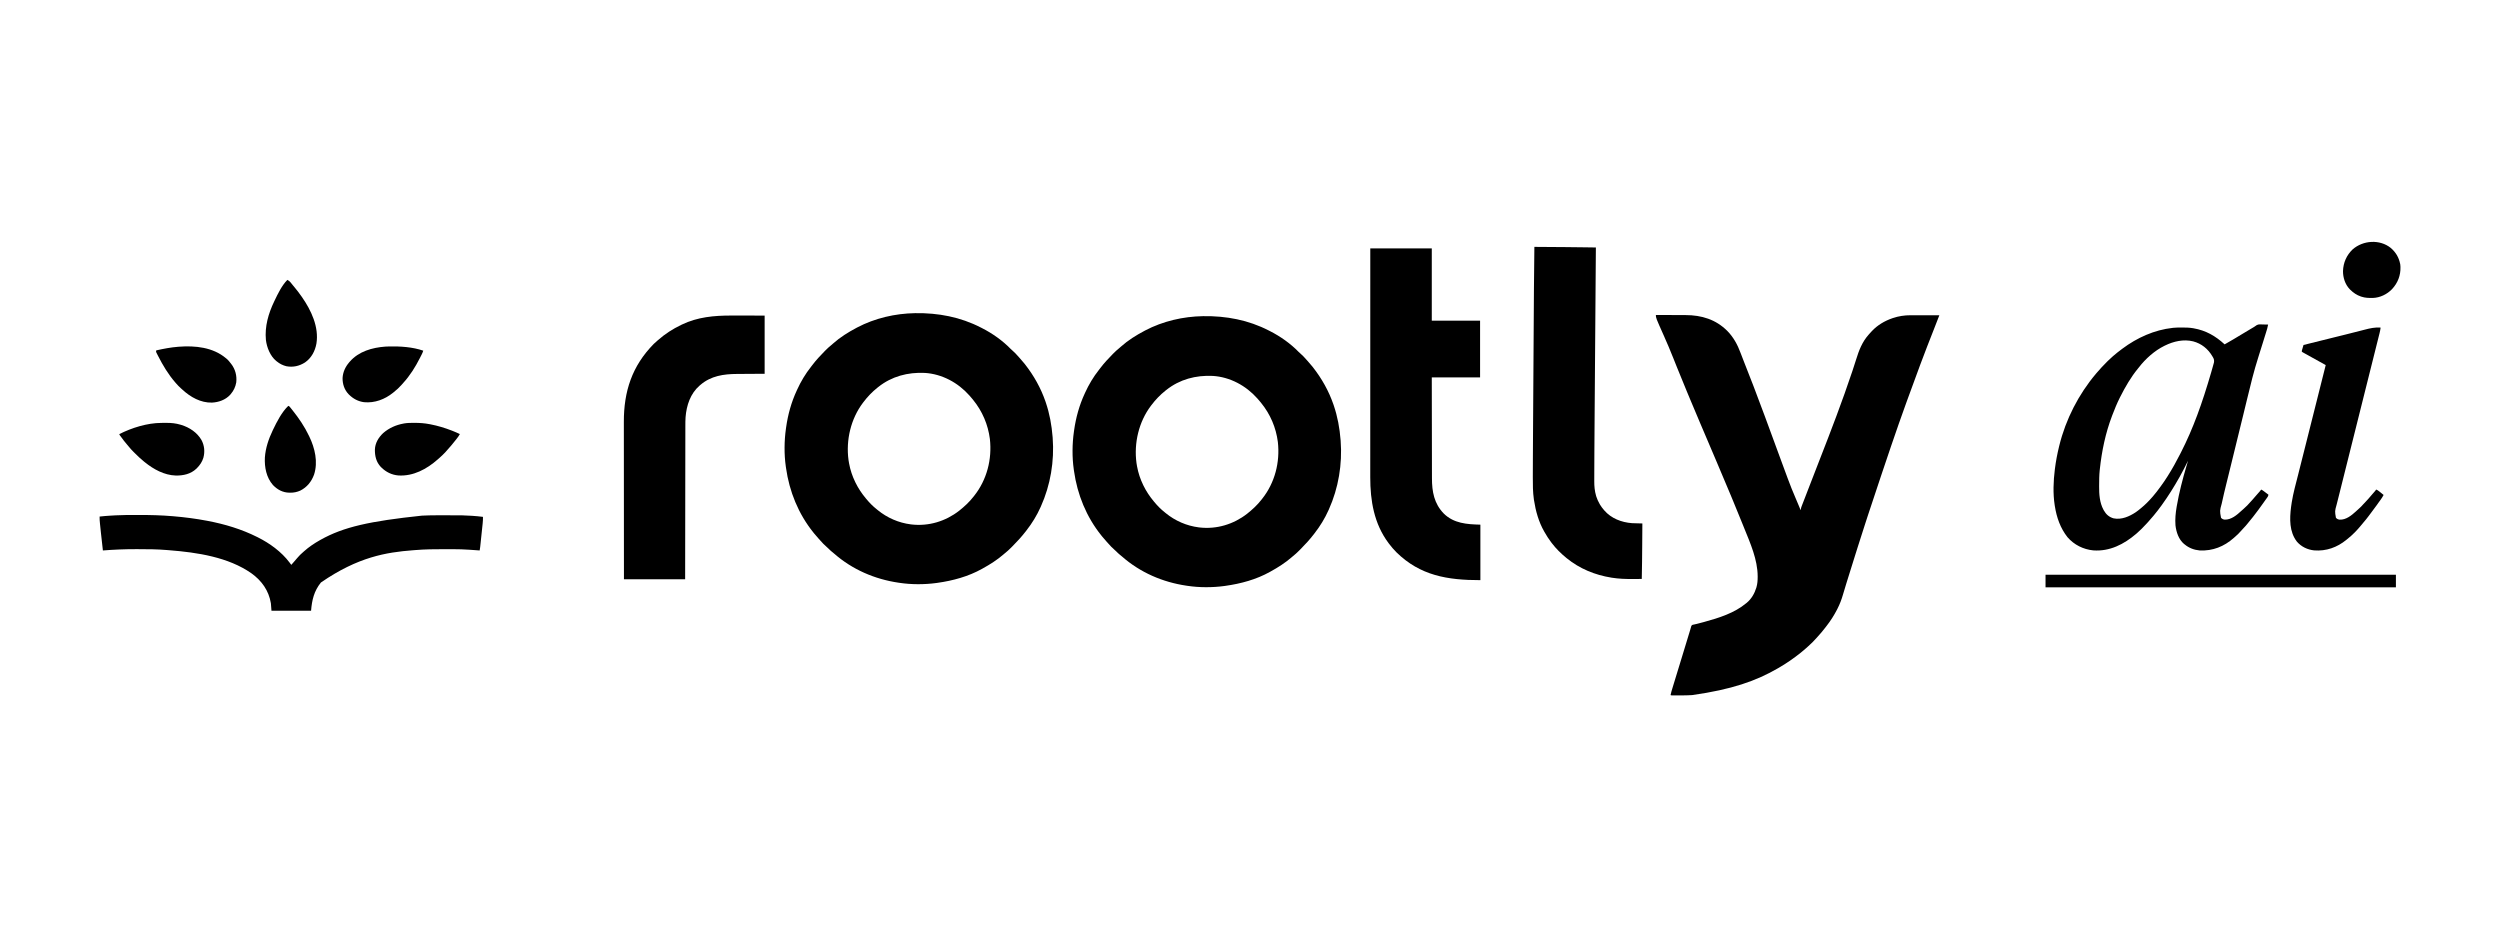
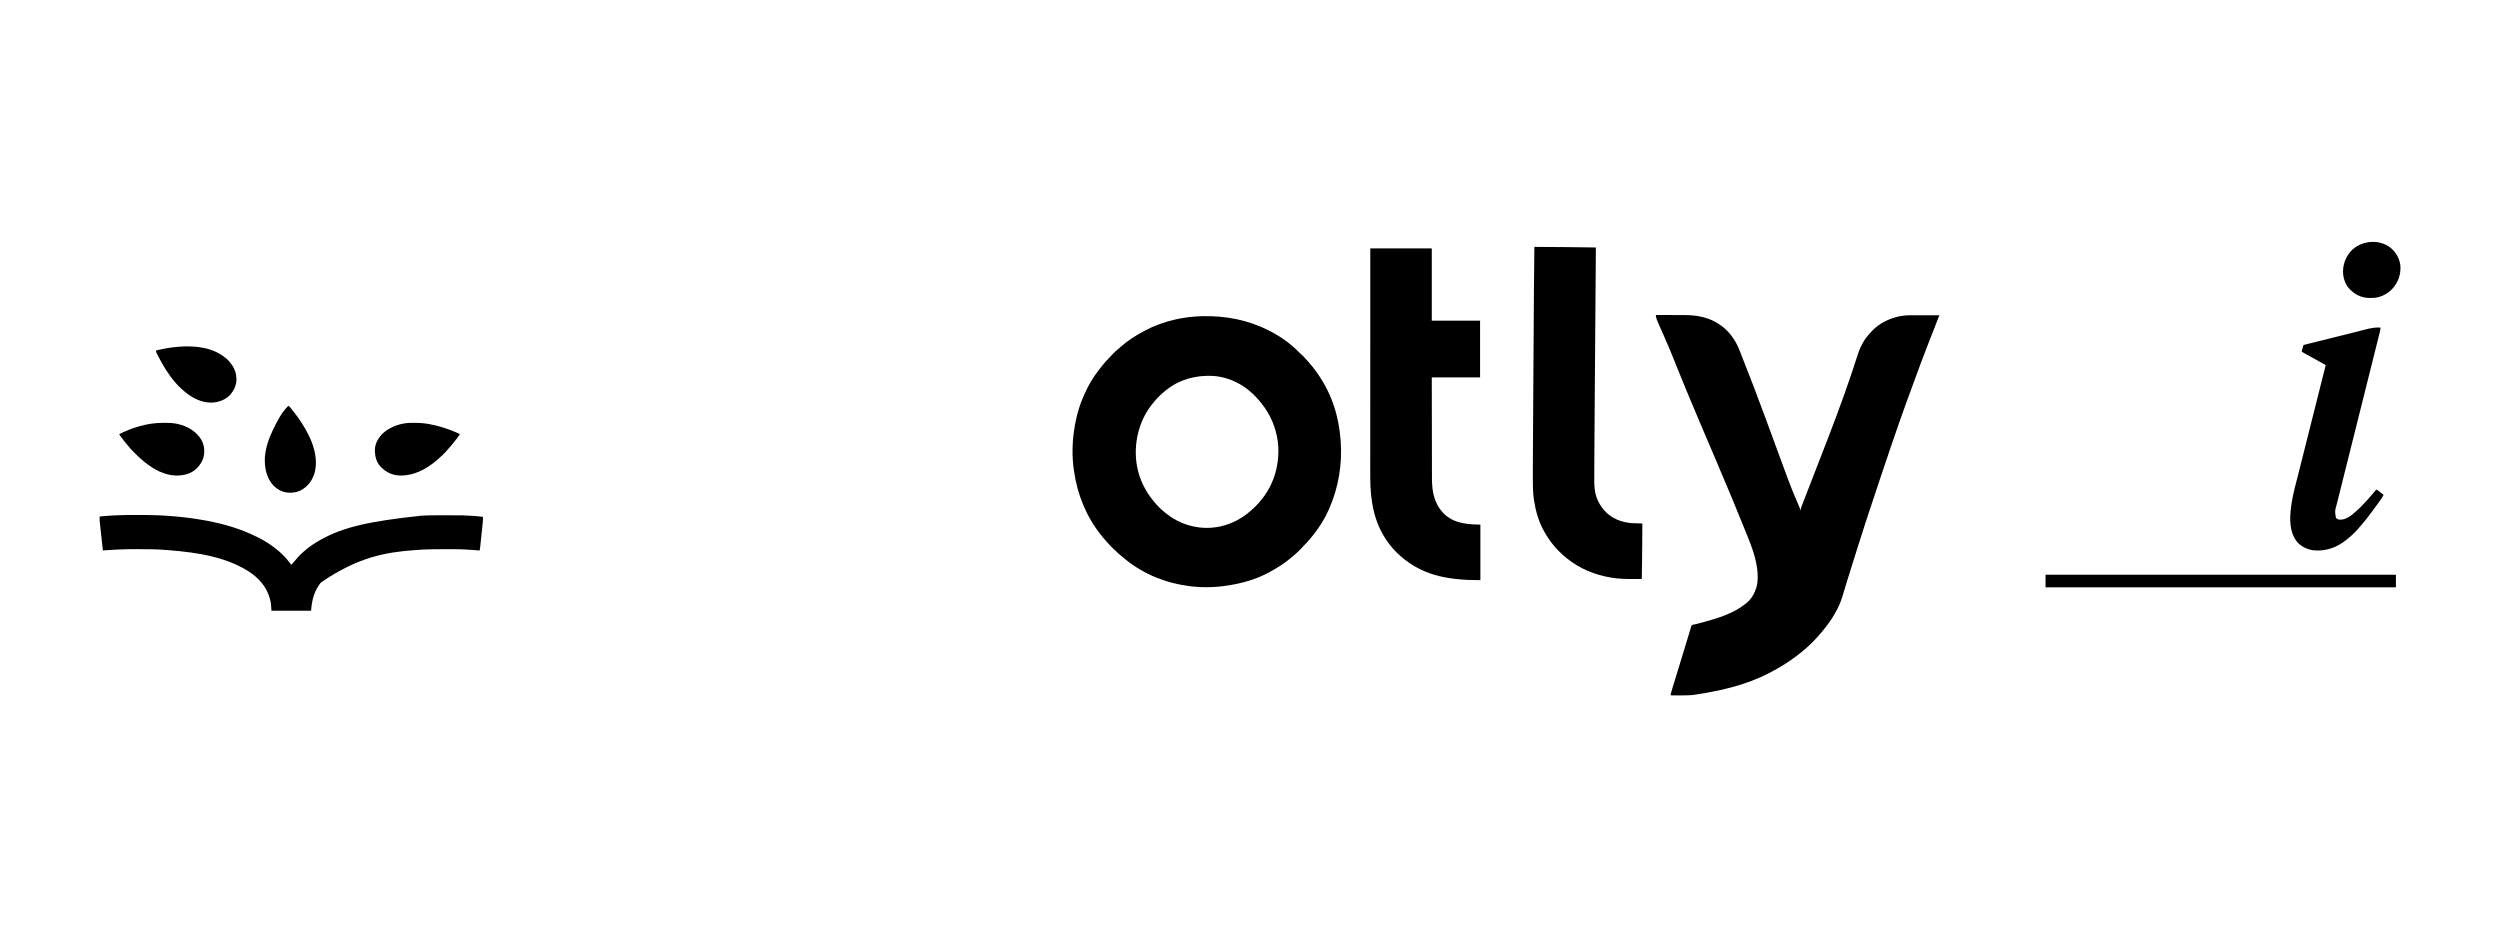
<svg xmlns="http://www.w3.org/2000/svg" fill="none" viewBox="0 0 8334 3125" height="3125" width="8334">
  <path fill="black" d="M5520 1050C5535.83 1050.04 5551.66 1050.1 5567.49 1050.18C5574.85 1050.22 5582.2 1050.26 5589.56 1050.27C5595.98 1050.28 5602.41 1050.31 5608.83 1050.35C5612.22 1050.38 5615.61 1050.39 5619 1050.39C5672.36 1050.43 5719.72 1064.82 5758 1103C5778.35 1123.6 5792.31 1149.08 5802.19 1176.11C5806.51 1187.79 5811.06 1199.38 5815.68 1210.94C5825.29 1235.04 5834.73 1259.2 5844.01 1283.42C5844.98 1285.95 5845.96 1288.49 5846.93 1291.02C5859.18 1322.93 5871.1 1354.96 5883 1387C5883.59 1388.59 5883.59 1388.59 5884.19 1390.22C5893.01 1413.97 5901.75 1437.76 5910.44 1461.57C5919.82 1487.29 5929.29 1512.98 5938.77 1538.66C5939.96 1541.89 5941.15 1545.11 5942.34 1548.34C5946.23 1558.89 5950.12 1569.44 5954.03 1579.99C5955.98 1585.25 5957.92 1590.51 5959.85 1595.78C5967.93 1617.8 5976.68 1639.45 5985.98 1660.98C5989.13 1668.29 5992.22 1675.62 5995.27 1682.96C5996.04 1684.83 5996.82 1686.69 5997.6 1688.55C5998.05 1689.64 5998.51 1690.74 5998.97 1691.87C5999.37 1692.82 5999.76 1693.77 6000.17 1694.75C6001 1697 6001 1697 6001 1699C6001.66 1699 6002.32 1699 6003 1699C6003.11 1698.16 6003.22 1697.32 6003.33 1696.46C6004.06 1692.68 6005.27 1689.27 6006.68 1685.71C6006.95 1685 6007.23 1684.28 6007.51 1683.55C6008.44 1681.15 6009.38 1678.76 6010.31 1676.38C6010.98 1674.65 6011.65 1672.93 6012.32 1671.2C6013.77 1667.46 6015.22 1663.72 6016.68 1659.98C6019.06 1653.85 6021.42 1647.72 6023.78 1641.58C6024.18 1640.52 6024.59 1639.47 6025 1638.38C6025.83 1636.22 6026.66 1634.06 6027.49 1631.91C6040.23 1598.73 6053.07 1565.6 6066 1532.5C6104.03 1435.13 6141.5 1337.54 6174.62 1238.38C6175.03 1237.16 6175.44 1235.95 6175.85 1234.7C6179.92 1222.52 6183.94 1210.33 6187.71 1198.06C6196.92 1168.09 6207.84 1139.8 6229 1116C6229.7 1115.19 6230.41 1114.38 6231.13 1113.54C6233.38 1110.98 6235.68 1108.49 6238 1106C6239.31 1104.6 6239.31 1104.6 6240.64 1103.16C6259.26 1083.59 6282.59 1069.85 6308 1061C6309.07 1060.63 6309.07 1060.63 6310.15 1060.25C6328.92 1053.86 6349.17 1050.81 6368.96 1050.89C6370.53 1050.89 6370.53 1050.89 6372.12 1050.89C6375.54 1050.89 6378.96 1050.89 6382.38 1050.9C6384.77 1050.9 6387.15 1050.91 6389.54 1050.91C6395.79 1050.91 6402.04 1050.92 6408.29 1050.93C6414.68 1050.94 6421.06 1050.95 6427.45 1050.95C6439.97 1050.96 6452.48 1050.98 6465 1051C6459.43 1065.54 6453.82 1080.06 6448.07 1094.53C6415.98 1175.26 6385.74 1256.71 6356.28 1338.44C6355.04 1341.89 6353.8 1345.33 6352.55 1348.78C6322.72 1431.48 6294.22 1514.66 6227.67 1715.64C6224.42 1725.88 6221.06 1736.08 6217.7 1746.28C6209.51 1771.22 6201.56 1796.23 6193.69 1821.27C6190.86 1830.28 6188.02 1839.28 6185.17 1848.29C6175.63 1878.47 6166.13 1908.66 6156.83 1938.92C6156.19 1940.99 6155.55 1943.06 6154.91 1945.13C6149.32 1963.27 6149.32 1963.27 6143.96 1981.46C6139.06 1998.43 6133.09 2014.28 6125 2030C6124.58 2030.81 6124.17 2031.63 6123.74 2032.47C6113.94 2051.31 6102.48 2069.55 6089.36 2086.26C6088.03 2087.96 6086.72 2089.68 6085.42 2091.41C6076.84 2102.76 6067.59 2113.49 6058 2124C6057.16 2124.93 6056.32 2125.87 6055.45 2126.83C6046.79 2136.42 6037.88 2145.89 6028.01 2154.27C6025.52 2156.42 6023.11 2158.65 6020.69 2160.88C6015.29 2165.8 6009.71 2170.44 6004 2175C6003.49 2175.41 6002.98 2175.82 6002.46 2176.24C5979.55 2194.59 5955.43 2211.31 5930 2226C5929.23 2226.45 5928.47 2226.89 5927.68 2227.35C5853.9 2270.34 5772.49 2298.5 5642 2317C5640.88 2317.1 5639.75 2317.19 5638.59 2317.29C5626.21 2318.22 5613.82 2318.15 5601.4 2318.13C5597.58 2318.12 5593.77 2318.13 5589.95 2318.14C5587.52 2318.14 5585.09 2318.13 5582.66 2318.13C5581.52 2318.13 5580.38 2318.14 5579.2 2318.14C5578.15 2318.14 5577.1 2318.13 5576.02 2318.13C5575.1 2318.13 5574.17 2318.13 5573.22 2318.13C5571 2318 5571 2318 5569 2317C5570.56 2309.37 5572.73 2302 5575.02 2294.56C5575.42 2293.22 5575.83 2291.89 5576.24 2290.55C5577.34 2286.94 5578.45 2283.32 5579.55 2279.71C5580.73 2275.86 5581.91 2272 5583.09 2268.15C5585.31 2260.86 5587.54 2253.57 5589.77 2246.27C5592.37 2237.8 5594.96 2229.32 5597.55 2220.85C5598.46 2217.87 5599.37 2214.89 5600.28 2211.91C5600.62 2210.8 5600.62 2210.8 5600.96 2209.68C5602.55 2204.48 5604.14 2199.28 5605.73 2194.09C5613.05 2170.12 5620.36 2146.14 5627.65 2122.16C5628.5 2119.37 5629.34 2116.58 5630.19 2113.79C5630.76 2111.91 5631.34 2110.03 5631.91 2108.16C5632.6 2105.88 5633.29 2103.61 5633.99 2101.34C5634.7 2099.01 5635.37 2096.67 5636.02 2094.33C5636.53 2092.57 5636.53 2092.57 5637.04 2090.77C5637.33 2089.72 5637.62 2088.66 5637.92 2087.57C5639.11 2084.74 5639.8 2083.99 5642.58 2082.8C5644.12 2082.44 5645.68 2082.13 5647.25 2081.88C5649.15 2081.44 5651.05 2081 5652.95 2080.56C5654.04 2080.33 5655.14 2080.09 5656.27 2079.85C5663.93 2078.11 5671.49 2075.96 5679.06 2073.88C5679.92 2073.64 5680.78 2073.41 5681.66 2073.16C5730.29 2059.87 5781.76 2043.71 5821 2011C5821.77 2010.39 5822.53 2009.77 5823.32 2009.14C5838.48 1996.63 5849.04 1978.2 5854.69 1959.62C5854.99 1958.64 5854.99 1958.64 5855.3 1957.63C5858.56 1946.36 5859.39 1934.99 5859.38 1923.31C5859.37 1922.64 5859.37 1921.98 5859.37 1921.29C5859.17 1865.35 5834.93 1811.17 5814.3 1760.18C5812.63 1756.05 5810.96 1751.93 5809.3 1747.8C5798.66 1721.41 5787.95 1695.04 5776.99 1668.78C5774.9 1663.77 5772.83 1658.77 5770.77 1653.76C5754.27 1613.83 5737.36 1574.09 5720.42 1534.36C5715.58 1523.03 5710.76 1511.69 5705.93 1500.36C5703.55 1494.76 5701.16 1489.16 5698.77 1483.55C5698.3 1482.44 5697.83 1481.33 5697.34 1480.19C5693.91 1472.13 5690.47 1464.07 5687.04 1456.01C5682.68 1445.79 5678.33 1435.56 5673.98 1425.34C5671.86 1420.38 5669.75 1415.41 5667.63 1410.45C5657.05 1385.63 5646.59 1360.76 5636.2 1335.86C5634.97 1332.93 5633.74 1329.99 5632.52 1327.06C5630.38 1321.95 5628.25 1316.84 5626.12 1311.73C5625.32 1309.82 5624.52 1307.91 5623.72 1306C5612.29 1278.6 5601.03 1251.14 5590.01 1223.58C5589.24 1221.65 5588.47 1219.72 5587.7 1217.8C5581.44 1202.15 5581.44 1202.15 5578.36 1194.41C5568.16 1168.78 5557.5 1143.42 5546.21 1118.25C5520 1059.56 5520 1059.56 5520 1050Z" />
-   <path fill="black" d="M3050.72 1043.94C3127.52 1042.78 3201.5 1056.65 3270.13 1092.04C3271.35 1092.67 3272.58 1093.29 3273.8 1093.91C3308.2 1111.38 3342.32 1135.46 3369.21 1163.21C3371.05 1165.05 3372.96 1166.75 3374.94 1168.44C3381.48 1174.08 3387.45 1180.23 3393.06 1186.78C3394.99 1188.98 3396.96 1191.13 3398.95 1193.28C3404.56 1199.32 3409.88 1205.53 3415 1212C3415.78 1212.98 3416.56 1213.97 3417.36 1214.98C3446.33 1252.12 3469.63 1293.41 3485 1338C3485.34 1339 3485.69 1339.99 3486.04 1341.02C3498.89 1378.69 3505.93 1417.38 3509 1457C3509.07 1457.88 3509.14 1458.77 3509.21 1459.68C3515.11 1537.39 3501.91 1616.95 3470 1688C3469.43 1689.28 3469.43 1689.28 3468.85 1690.59C3456.57 1718.12 3440.56 1744.27 3422 1768C3421.06 1769.21 3420.13 1770.42 3419.2 1771.64C3405.8 1788.93 3391.2 1804.99 3375.74 1820.45C3373.93 1822.26 3372.13 1824.07 3370.33 1825.89C3363.53 1832.73 3356.57 1839.01 3349 1845C3347.91 1845.92 3346.82 1846.85 3345.75 1847.79C3324.47 1866.32 3300.65 1881.39 3276 1895C3275.23 1895.43 3274.47 1895.86 3273.68 1896.3C3227.96 1921.82 3176.59 1935.8 3125 1943C3123.74 1943.18 3122.49 1943.36 3121.2 1943.54C3081.91 1948.87 3038.18 1948.91 2999 1943C2997.77 1942.82 2996.54 1942.65 2995.28 1942.46C2916.12 1930.87 2840.87 1898.4 2780.55 1845.34C2778.15 1843.26 2775.67 1841.29 2773.19 1839.31C2768.88 1835.82 2764.97 1832.08 2761.11 1828.11C2759.18 1826.18 2757.2 1824.39 2755.12 1822.62C2747.85 1816.36 2741.1 1809.45 2734.87 1802.15C2732.97 1799.97 2731.02 1797.85 2729.06 1795.73C2723.93 1790.2 2719 1784.56 2714.31 1778.65C2713.37 1777.46 2712.42 1776.28 2711.47 1775.1C2661.42 1712.83 2631.42 1638.79 2620.29 1560.07C2620.02 1558.16 2619.74 1556.24 2619.46 1554.33C2613.76 1514.19 2614.25 1469.08 2620 1429C2620.2 1427.59 2620.39 1426.18 2620.59 1424.76C2626.57 1382.2 2637.91 1341.04 2656 1302C2656.4 1301.12 2656.8 1300.24 2657.21 1299.33C2669.56 1272.15 2684.97 1246.26 2703.53 1222.87C2704.91 1221.11 2706.27 1219.34 2707.61 1217.55C2720.19 1200.87 2734.34 1185.6 2749.04 1170.78C2750.04 1169.78 2751.03 1168.77 2752.03 1167.77C2757.93 1161.78 2764 1156.17 2770.59 1150.94C2772.85 1149.12 2775 1147.22 2777.12 1145.25C2800.3 1124.47 2827.58 1107.51 2855 1093C2855.82 1092.56 2856.64 1092.13 2857.48 1091.68C2916.57 1060.58 2984.11 1045.05 3050.72 1043.94ZM2928 1290C2927.13 1290.68 2926.25 1291.36 2925.36 1292.06C2907.47 1306.31 2891.7 1322.73 2878 1341C2877.58 1341.55 2877.16 1342.1 2876.73 1342.67C2836.2 1396.27 2819.66 1467.08 2828.59 1533.37C2829.02 1536.26 2829.5 1539.13 2830 1542C2830.17 1542.95 2830.33 1543.91 2830.5 1544.89C2834.43 1566.48 2841.38 1587.29 2851 1607C2851.36 1607.75 2851.73 1608.5 2852.1 1609.27C2861.2 1627.89 2872.76 1645.08 2886 1661C2886.47 1661.57 2886.93 1662.13 2887.41 1662.72C2898.12 1675.73 2909.7 1687.62 2923 1698C2924.04 1698.85 2925.08 1699.71 2926.12 1700.57C2957.49 1726.22 2995.79 1742.89 3036 1748C3036.71 1748.09 3037.41 1748.19 3038.14 1748.28C3095.54 1755.01 3151.94 1737.99 3197.32 1702.67C3214.67 1688.91 3231.45 1673.57 3245 1656C3245.78 1655.02 3246.57 1654.04 3247.38 1653.03C3289.91 1599.59 3307.47 1530.96 3299.87 1463.44C3293.73 1415.26 3274.61 1370.67 3244 1333C3243.28 1332.12 3243.28 1332.12 3242.56 1331.22C3239.44 1327.42 3236.25 1323.69 3233 1320C3232.53 1319.47 3232.07 1318.94 3231.58 1318.39C3193.66 1275.64 3140.44 1246.65 3082.79 1243.13C3026.2 1240.51 2972.73 1254.48 2928 1290Z" />
  <path fill="black" d="M4010.72 1053.94C4087.52 1052.78 4161.5 1066.65 4230.13 1102.04C4231.35 1102.67 4232.58 1103.29 4233.8 1103.91C4268.2 1121.38 4302.32 1145.46 4329.21 1173.21C4331.05 1175.05 4332.96 1176.75 4334.94 1178.44C4341.48 1184.08 4347.45 1190.23 4353.06 1196.78C4354.99 1198.98 4356.96 1201.13 4358.95 1203.28C4364.56 1209.32 4369.88 1215.53 4375 1222C4375.78 1222.98 4376.56 1223.97 4377.36 1224.98C4406.33 1262.12 4429.63 1303.41 4445 1348C4445.34 1349 4445.69 1349.99 4446.04 1351.02C4458.89 1388.69 4465.93 1427.38 4469 1467C4469.07 1467.88 4469.14 1468.77 4469.21 1469.68C4475.11 1547.39 4461.91 1626.95 4430 1698C4429.43 1699.28 4429.43 1699.28 4428.85 1700.59C4416.57 1728.12 4400.56 1754.27 4382 1778C4381.06 1779.21 4380.13 1780.42 4379.2 1781.64C4365.8 1798.93 4351.2 1814.99 4335.74 1830.45C4333.93 1832.26 4332.13 1834.07 4330.33 1835.89C4323.53 1842.73 4316.57 1849.01 4309 1855C4307.91 1855.92 4306.82 1856.85 4305.75 1857.79C4284.47 1876.32 4260.65 1891.39 4236 1905C4235.23 1905.43 4234.47 1905.86 4233.68 1906.3C4187.96 1931.82 4136.59 1945.8 4085 1953C4083.74 1953.18 4082.49 1953.36 4081.2 1953.54C4041.91 1958.87 3998.18 1958.91 3959 1953C3957.77 1952.82 3956.54 1952.65 3955.28 1952.46C3876.12 1940.87 3800.87 1908.4 3740.55 1855.34C3738.15 1853.26 3735.67 1851.29 3733.19 1849.31C3728.88 1845.82 3724.97 1842.08 3721.11 1838.11C3719.18 1836.18 3717.2 1834.39 3715.12 1832.62C3707.85 1826.36 3701.1 1819.45 3694.87 1812.15C3692.97 1809.97 3691.02 1807.85 3689.06 1805.73C3683.93 1800.2 3679 1794.56 3674.31 1788.65C3673.37 1787.46 3672.42 1786.28 3671.47 1785.1C3621.42 1722.83 3591.42 1648.79 3580.29 1570.07C3580.02 1568.16 3579.74 1566.24 3579.46 1564.33C3573.76 1524.19 3574.25 1479.08 3580 1439C3580.2 1437.59 3580.39 1436.18 3580.59 1434.76C3586.57 1392.2 3597.91 1351.04 3616 1312C3616.4 1311.12 3616.8 1310.24 3617.21 1309.33C3629.56 1282.15 3644.97 1256.26 3663.53 1232.87C3664.91 1231.11 3666.27 1229.34 3667.61 1227.55C3680.19 1210.87 3694.34 1195.6 3709.04 1180.78C3710.04 1179.78 3711.03 1178.77 3712.03 1177.77C3717.93 1171.78 3724 1166.17 3730.59 1160.94C3732.85 1159.12 3735 1157.22 3737.12 1155.25C3760.3 1134.47 3787.58 1117.51 3815 1103C3815.82 1102.56 3816.64 1102.13 3817.48 1101.68C3876.57 1070.58 3944.11 1055.05 4010.72 1053.94ZM3888 1300C3887.13 1300.68 3886.25 1301.36 3885.36 1302.06C3867.47 1316.31 3851.7 1332.73 3838 1351C3837.58 1351.55 3837.16 1352.1 3836.73 1352.67C3796.2 1406.27 3779.66 1477.08 3788.59 1543.37C3789.02 1546.26 3789.5 1549.13 3790 1552C3790.17 1552.95 3790.33 1553.91 3790.5 1554.89C3794.43 1576.48 3801.38 1597.29 3811 1617C3811.36 1617.75 3811.73 1618.5 3812.1 1619.27C3821.2 1637.89 3832.76 1655.08 3846 1671C3846.47 1671.57 3846.93 1672.13 3847.41 1672.72C3858.12 1685.73 3869.7 1697.62 3883 1708C3884.04 1708.85 3885.08 1709.71 3886.12 1710.57C3917.49 1736.22 3955.79 1752.89 3996 1758C3996.71 1758.09 3997.41 1758.19 3998.14 1758.28C4055.54 1765.01 4111.94 1747.99 4157.32 1712.67C4174.67 1698.91 4191.45 1683.57 4205 1666C4205.78 1665.02 4206.57 1664.04 4207.38 1663.03C4249.91 1609.59 4267.47 1540.96 4259.87 1473.44C4253.73 1425.26 4234.61 1380.67 4204 1343C4203.28 1342.12 4203.28 1342.12 4202.56 1341.22C4199.44 1337.42 4196.25 1333.69 4193 1330C4192.53 1329.47 4192.07 1328.94 4191.58 1328.39C4153.66 1285.64 4100.44 1256.65 4042.79 1253.13C3986.2 1250.51 3932.73 1264.48 3888 1300Z" />
  <path fill="black" d="M4568 828C4635.65 828 4703.3 828 4773 828C4773 907.53 4773 987.06 4773 1069C4826.13 1069 4879.26 1069 4934 1069C4934 1131.37 4934 1193.74 4934 1258C4880.87 1258 4827.74 1258 4773 1258C4773.09 1322.72 4773.09 1322.72 4773.21 1387.43C4773.23 1396.17 4773.25 1404.91 4773.26 1413.65C4773.27 1415.29 4773.27 1415.29 4773.27 1416.96C4773.31 1434.61 4773.33 1452.26 4773.35 1469.9C4773.37 1488.03 4773.41 1506.16 4773.45 1524.29C4773.48 1535.46 4773.49 1546.64 4773.5 1557.81C4773.51 1565.49 4773.52 1573.16 4773.55 1580.84C4773.56 1585.26 4773.57 1589.68 4773.57 1594.1C4773.53 1638.88 4780.7 1678.72 4813 1712C4846.53 1744.95 4889.87 1747.84 4935 1749C4935 1810.05 4935 1871.1 4935 1934C4824.84 1934 4734.02 1918.69 4655 1841C4645.95 1831.89 4637.67 1822.29 4630 1812C4629.38 1811.17 4629.38 1811.17 4628.74 1810.32C4580.59 1745.92 4567.79 1669.37 4567.88 1590.85C4567.88 1586.77 4567.88 1582.7 4567.88 1578.62C4567.88 1571.5 4567.88 1564.38 4567.88 1557.26C4567.89 1546.67 4567.89 1536.08 4567.89 1525.48C4567.89 1507.66 4567.89 1489.84 4567.89 1472.03C4567.9 1454.39 4567.9 1436.76 4567.91 1419.12C4567.91 1418.02 4567.91 1416.93 4567.91 1415.79C4567.91 1410.22 4567.91 1404.64 4567.91 1399.07C4567.91 1359.61 4567.92 1320.15 4567.93 1280.69C4567.93 1242.36 4567.94 1204.03 4567.95 1165.71C4567.95 1164.53 4567.95 1163.34 4567.95 1162.13C4567.95 1150.25 4567.95 1138.38 4567.95 1126.51C4567.95 1102.33 4567.96 1078.14 4567.96 1053.96C4567.96 1052.85 4567.96 1051.74 4567.96 1050.59C4567.96 1016.52 4567.97 982.458 4567.98 948.392C4567.98 947.426 4567.98 946.459 4567.98 945.463C4567.98 906.308 4567.99 867.154 4568 828Z" />
-   <path fill="black" d="M7544.5 1081.69C7546.1 1081.71 7547.7 1081.74 7549.31 1081.76C7553.2 1081.81 7557.1 1081.9 7561 1082C7559.51 1091.23 7556.65 1100.03 7553.86 1108.93C7553.33 1110.6 7552.81 1112.28 7552.29 1113.96C7551.18 1117.54 7550.06 1121.12 7548.94 1124.69C7547.16 1130.4 7545.39 1136.12 7543.62 1141.83C7533.78 1173.62 7533.78 1173.62 7528.83 1189.05C7513.55 1236.69 7501.78 1285.11 7490.11 1333.75C7486.31 1349.61 7482.46 1365.46 7478.57 1381.3C7478.31 1382.36 7478.05 1383.42 7477.78 1384.51C7476.73 1388.76 7475.69 1393.01 7474.65 1397.26C7472.05 1407.8 7469.47 1418.34 7466.89 1428.89C7466.12 1432.02 7465.35 1435.16 7464.58 1438.3C7461.29 1451.75 7457.99 1465.19 7454.7 1478.64C7453.95 1481.72 7453.19 1484.8 7452.44 1487.88C7449.95 1498.03 7447.47 1508.18 7444.98 1518.33C7444 1522.36 7443.01 1526.39 7442.02 1530.42C7441.78 1531.42 7441.54 1532.42 7441.28 1533.45C7437.91 1547.23 7434.52 1561.01 7431.12 1574.79C7429.22 1582.5 7427.32 1590.22 7425.42 1597.93C7424.14 1603.14 7422.85 1608.35 7421.56 1613.56C7416.42 1634.33 7411.43 1655.11 7406.93 1676.03C7406.65 1677.34 7406.65 1677.34 7406.36 1678.68C7399.67 1702.7 7399.67 1702.7 7404 1726C7407.5 1729.94 7410.96 1731.66 7416.12 1732.24C7438.3 1732.95 7457.23 1716.51 7472.54 1702.28C7474.57 1700.4 7476.63 1698.6 7478.75 1696.81C7487.45 1689.25 7495.78 1680.88 7503.21 1672.07C7505.18 1669.79 7507.23 1667.59 7509.3 1665.38C7514.36 1659.96 7519.19 1654.43 7523.83 1648.64C7526.79 1645.04 7529.91 1641.62 7533.06 1638.19C7534.83 1636.2 7536.44 1634.16 7538 1632C7541.63 1633.62 7544.59 1635.85 7547.75 1638.25C7548.81 1639.06 7549.88 1639.86 7550.94 1640.67C7551.95 1641.44 7552.96 1642.21 7554 1643C7555.58 1644.19 7557.17 1645.38 7558.75 1646.56C7559.83 1647.38 7560.92 1648.19 7562 1649C7561.56 1654.26 7558.72 1657.64 7555.69 1661.75C7554.58 1663.28 7553.48 1664.81 7552.38 1666.34C7551.82 1667.11 7551.25 1667.89 7550.67 1668.69C7548.61 1671.54 7546.59 1674.42 7544.58 1677.3C7534.42 1691.81 7523.89 1706.04 7513 1720C7512.11 1721.15 7511.22 1722.3 7510.33 1723.45C7505.35 1729.85 7500.26 1736.14 7494.99 1742.31C7492.04 1745.76 7489.16 1749.27 7486.31 1752.81C7483.05 1756.83 7479.61 1760.51 7475.89 1764.11C7474.04 1765.96 7472.33 1767.88 7470.63 1769.88C7464.67 1776.78 7458.16 1783.21 7451.21 1789.12C7449.57 1790.51 7447.95 1791.94 7446.35 1793.38C7414.12 1822.05 7376.08 1837.04 7333 1835C7314.55 1833.32 7297.23 1826.96 7283 1815C7282.2 1814.4 7281.4 1813.79 7280.57 1813.17C7262.81 1798.21 7254.69 1773.63 7252.17 1751.25C7250.57 1730.62 7252.54 1710.32 7256 1690C7256.19 1688.86 7256.19 1688.86 7256.39 1687.71C7264.21 1642.01 7275.91 1597.44 7289 1553C7289.51 1551.27 7290.02 1549.54 7290.53 1547.81C7291.68 1543.87 7292.84 1539.94 7294 1536C7293.41 1537.19 7293.41 1537.19 7292.81 1538.4C7284.55 1555.13 7276.15 1571.73 7267 1588C7266.1 1589.6 7266.1 1589.6 7265.19 1591.24C7247.42 1622.87 7228.26 1653.58 7207 1683C7206.45 1683.76 7205.9 1684.52 7205.34 1685.31C7197.24 1696.51 7188.85 1707.39 7180 1718C7179.51 1718.59 7179.02 1719.18 7178.51 1719.79C7173.23 1726.12 7167.86 1732.36 7162.31 1738.46C7160.85 1740.07 7159.4 1741.68 7157.96 1743.3C7152.48 1749.46 7146.78 1755.37 7140.94 1761.19C7140.09 1762.04 7139.25 1762.89 7138.37 1763.76C7133.41 1768.72 7128.35 1773.46 7123 1778C7122.37 1778.54 7121.74 1779.08 7121.09 1779.64C7080.36 1814.52 7032.91 1838.7 6978.16 1834.8C6944.97 1831.51 6914.08 1816.2 6892.21 1790.8C6868.29 1760.41 6855.97 1724.94 6850 1687C6849.75 1685.49 6849.75 1685.49 6849.5 1683.94C6843.49 1645.34 6845.13 1603.7 6850 1565C6850.1 1564.22 6850.19 1563.44 6850.29 1562.64C6853.43 1537.77 6858.05 1513.35 6864 1489C6864.42 1487.27 6864.42 1487.27 6864.85 1485.5C6886.25 1398.19 6929.06 1314.59 6987 1246C6987.51 1245.39 6988.03 1244.78 6988.55 1244.15C6999.72 1230.83 7011.62 1218.31 7023.88 1206C7024.76 1205.12 7025.64 1204.23 7026.54 1203.32C7031.53 1198.34 7036.64 1193.58 7042 1189C7043.08 1188.05 7044.17 1187.1 7045.25 1186.15C7054.19 1178.35 7063.48 1171.09 7073 1164C7073.72 1163.46 7074.43 1162.92 7075.17 1162.37C7123.99 1125.85 7182.02 1099.57 7243 1093C7243.87 1092.91 7244.75 1092.81 7245.65 1092.71C7254.62 1091.85 7263.56 1091.8 7272.56 1091.81C7273.36 1091.81 7274.16 1091.81 7274.98 1091.81C7286.75 1091.84 7298.37 1092.04 7310 1094C7310.8 1094.13 7311.6 1094.27 7312.43 1094.41C7353.37 1101.5 7385.68 1120.01 7416 1148C7425.24 1142.74 7434.45 1137.44 7443.63 1132.06C7444.55 1131.52 7444.55 1131.52 7445.5 1130.97C7455.8 1124.93 7466.03 1118.77 7476.22 1112.54C7486.88 1106.05 7497.6 1099.68 7508.34 1093.33C7508.99 1092.95 7509.64 1092.57 7510.3 1092.17C7511.56 1091.43 7512.82 1090.69 7514.08 1089.96C7517.19 1088.14 7520.01 1086.2 7522.83 1083.97C7528.91 1080.13 7537.57 1081.5 7544.5 1081.69ZM7217 1152C7216.35 1152.32 7215.7 1152.63 7215.03 1152.96C7182.44 1168.98 7151.95 1196.38 7130 1225C7129.1 1226.1 7128.2 1227.2 7127.3 1228.29C7103.56 1257.17 7084.83 1289.72 7068 1323C7067.52 1323.95 7067.03 1324.91 7066.53 1325.89C7057.16 1344.45 7049.43 1363.6 7042 1383C7041.54 1384.2 7041.08 1385.4 7040.6 1386.64C7018.93 1443.53 7006.47 1503.6 7000 1564C6999.87 1565.21 6999.74 1566.41 6999.6 1567.65C6997.84 1584.33 6997.78 1601.06 6997.69 1617.81C6997.68 1618.89 6997.67 1619.96 6997.66 1621.07C6997.46 1647.32 6999.24 1675.47 7012 1699C7012.49 1699.9 7012.97 1700.8 7013.47 1701.73C7020.98 1714.94 7031.16 1723.92 7046 1728C7072.39 1733.29 7098.39 1721.76 7119.94 1707.42C7125.53 1703.57 7130.79 1699.35 7136 1695C7136.56 1694.55 7137.11 1694.09 7137.68 1693.62C7150.85 1682.87 7162.92 1670.88 7174 1658C7174.93 1656.95 7175.85 1655.91 7176.78 1654.86C7185.44 1645.01 7193.24 1634.57 7201 1624C7201.58 1623.22 7202.16 1622.43 7202.76 1621.62C7210.59 1611 7217.97 1600.17 7225 1589C7225.73 1587.84 7225.73 1587.84 7226.48 1586.66C7241.63 1562.77 7255.27 1538.14 7268.04 1512.91C7269.02 1510.96 7270.01 1509.02 7271 1507.08C7310.99 1428.69 7341.01 1345.18 7371 1242C7371.41 1240.56 7371.41 1240.56 7371.84 1239.09C7373.36 1233.8 7374.86 1228.5 7376.34 1223.2C7376.77 1221.63 7377.21 1220.06 7377.66 1218.5C7378.27 1216.36 7378.86 1214.22 7379.44 1212.08C7379.77 1210.9 7380.1 1209.71 7380.43 1208.5C7381.29 1203.2 7380.98 1197.95 7378.29 1193.18C7377.76 1192.23 7377.76 1192.23 7377.22 1191.27C7376.84 1190.62 7376.46 1189.98 7376.06 1189.31C7375.66 1188.62 7375.26 1187.93 7374.85 1187.22C7360.29 1162.7 7338.85 1145.34 7311.16 1138C7279.21 1130.07 7245.98 1137.72 7217 1152ZM7295 1532C7296 1534 7296 1534 7296 1534L7295 1532Z" />
  <path fill="black" d="M5115 823C5129.72 823.1 5144.44 823.201 5159.17 823.307C5168.24 823.372 5177.32 823.436 5186.39 823.497C5193.02 823.542 5199.64 823.588 5206.27 823.637C5209.74 823.662 5213.21 823.687 5216.68 823.709C5238.89 823.854 5261.1 824.16 5283.31 824.478C5287.46 824.537 5291.61 824.596 5295.76 824.655C5303.84 824.769 5311.92 824.884 5320 825C5320 825.578 5319.99 826.156 5319.99 826.752C5319.51 890.003 5319.04 953.253 5318.57 1016.5C5318.56 1017.46 5318.56 1018.41 5318.55 1019.39C5318.4 1040.09 5318.24 1060.8 5318.09 1081.51C5318.01 1091.67 5317.94 1101.83 5317.86 1111.99C5317.85 1113.51 5317.85 1113.51 5317.84 1115.06C5317.6 1147.55 5317.36 1180.05 5317.11 1212.55C5316.86 1246.07 5316.61 1279.59 5316.37 1313.12C5316.33 1317.9 5316.3 1322.69 5316.26 1327.47C5316.25 1328.88 5316.25 1328.88 5316.24 1330.32C5316.14 1343.38 5316.05 1356.43 5315.95 1369.48C5315.59 1415.92 5315.26 1462.35 5315.01 1508.79C5315 1510.99 5314.99 1513.2 5314.98 1515.4C5314.88 1532.96 5314.8 1550.53 5314.76 1568.09C5314.75 1572.82 5314.74 1577.55 5314.71 1582.28C5314.68 1587.67 5314.67 1593.07 5314.67 1598.46C5314.67 1600.38 5314.66 1602.3 5314.65 1604.22C5314.54 1620.63 5315.97 1636.95 5320.69 1652.75C5321.07 1654.04 5321.07 1654.04 5321.45 1655.36C5324.03 1663.76 5327.71 1671.36 5332 1679C5332.52 1679.94 5333.03 1680.88 5333.56 1681.86C5337.11 1688.07 5341.38 1693.55 5346 1699C5346.69 1699.82 5347.38 1700.65 5348.09 1701.5C5371.28 1728.33 5405.33 1741.25 5440 1744C5446.02 1744.29 5452.04 1744.41 5458.06 1744.56C5459.71 1744.61 5461.35 1744.65 5463 1744.69C5467 1744.8 5471 1744.9 5475 1745C5474.89 1761.3 5474.78 1777.59 5474.66 1793.89C5474.61 1801.46 5474.55 1809.03 5474.5 1816.61C5474.25 1854.41 5473.83 1892.2 5473 1930C5465.74 1930.05 5458.48 1930.08 5451.22 1930.1C5447.84 1930.11 5444.47 1930.13 5441.09 1930.15C5418.36 1930.3 5395.91 1929.48 5373.44 1925.88C5372.79 1925.77 5372.14 1925.67 5371.46 1925.56C5317.23 1916.87 5265.77 1895.81 5223 1861C5222.49 1860.58 5221.97 1860.16 5221.44 1859.73C5203.58 1845.13 5187.29 1829.19 5173.36 1810.79C5172.46 1809.6 5171.55 1808.42 5170.65 1807.24C5162.52 1796.7 5155.61 1785.55 5149 1774C5148.6 1773.3 5148.19 1772.6 5147.77 1771.89C5129.49 1740.09 5119.27 1703.57 5113.75 1667.5C5113.6 1666.53 5113.45 1665.56 5113.29 1664.56C5109.8 1640.07 5109.72 1615.54 5109.81 1590.87C5109.83 1586.81 5109.83 1582.76 5109.84 1578.7C5109.87 1563.47 5109.93 1548.23 5110 1533C5110.01 1531.72 5110.01 1530.44 5110.02 1529.12C5110.21 1487.19 5110.47 1445.25 5110.74 1403.32C5110.82 1391.43 5110.9 1379.54 5110.97 1367.64C5110.98 1366.79 5110.98 1365.93 5110.99 1365.04C5111.01 1361.56 5111.03 1358.07 5111.05 1354.58C5111.26 1322.17 5111.46 1289.76 5111.67 1257.35C5111.86 1228.79 5112.04 1200.24 5112.22 1171.69C5112.42 1139.29 5112.62 1106.9 5112.83 1074.5C5112.85 1071.9 5112.86 1069.29 5112.88 1066.68C5112.89 1064.95 5112.9 1063.22 5112.91 1061.49C5112.99 1049.62 5113.06 1037.75 5113.14 1025.88C5113.26 1006.04 5113.39 986.202 5113.52 966.363C5113.53 965.25 5113.53 965.25 5113.53 964.114C5113.85 917.074 5114.26 870.036 5115 823Z" />
-   <path fill="black" d="M2437.9 1051.9C2441.44 1051.9 2444.97 1051.9 2448.51 1051.91C2458.78 1051.91 2469.04 1051.92 2479.31 1051.94C2502.31 1051.96 2525.31 1051.98 2549 1052C2549 1116.02 2549 1180.04 2549 1246C2492.37 1246.37 2492.37 1246.37 2474.63 1246.48C2469.29 1246.52 2469.29 1246.52 2463.94 1246.56C2461.6 1246.58 2459.26 1246.59 2456.92 1246.6C2412.32 1246.82 2369.98 1252.97 2335 1283C2333.68 1284.11 2333.68 1284.11 2332.32 1285.23C2301.4 1312 2288.56 1351.2 2285.4 1390.82C2284.71 1400.56 2284.71 1410.28 2284.72 1420.04C2284.72 1422.26 2284.71 1424.48 2284.7 1426.71C2284.69 1432.74 2284.68 1438.78 2284.68 1444.82C2284.68 1450.68 2284.67 1456.54 2284.65 1462.4C2284.63 1474.38 2284.61 1486.35 2284.6 1498.33C2284.59 1510.17 2284.58 1522.01 2284.56 1533.85C2284.56 1534.59 2284.56 1535.32 2284.55 1536.09C2284.55 1539.84 2284.54 1543.59 2284.53 1547.34C2284.49 1573.86 2284.45 1600.37 2284.42 1626.88C2284.39 1652.63 2284.36 1678.37 2284.32 1704.11C2284.32 1704.91 2284.31 1705.7 2284.31 1706.52C2284.3 1714.5 2284.29 1722.49 2284.28 1730.47C2284.25 1746.73 2284.23 1762.99 2284.2 1779.24C2284.2 1779.99 2284.2 1780.74 2284.2 1781.51C2284.16 1804.4 2284.13 1827.29 2284.1 1850.17C2284.1 1851.45 2284.1 1852.74 2284.1 1854.06C2284.06 1879.7 2284.03 1905.35 2284 1931C2216.68 1931 2149.36 1931 2080 1931C2079.94 1864.97 2079.94 1864.98 2079.92 1844.53C2079.92 1843.8 2079.92 1843.08 2079.92 1842.32C2079.9 1817.76 2079.89 1793.19 2079.87 1768.63C2079.87 1767.83 2079.87 1767.03 2079.87 1766.2C2079.86 1748.76 2079.85 1731.31 2079.85 1713.87C2079.84 1705.32 2079.84 1696.76 2079.83 1688.21C2079.83 1687.36 2079.83 1686.51 2079.83 1685.63C2079.82 1658.09 2079.8 1630.55 2079.77 1603.01C2079.74 1574.68 2079.72 1546.36 2079.72 1518.03C2079.72 1514.02 2079.72 1510.01 2079.71 1506C2079.71 1505.21 2079.71 1504.42 2079.71 1503.61C2079.71 1490.96 2079.7 1478.31 2079.68 1465.65C2079.66 1452.9 2079.65 1440.15 2079.66 1427.4C2079.66 1420.51 2079.66 1413.61 2079.64 1406.72C2079.41 1304.74 2106.86 1220.15 2179.37 1146.5C2183.11 1142.83 2187.02 1139.4 2191 1136C2192.02 1135.11 2193.04 1134.21 2194.05 1133.32C2217.31 1112.97 2243.09 1096.26 2271 1083C2271.73 1082.65 2272.45 1082.29 2273.2 1081.93C2325.16 1056.82 2381.1 1051.79 2437.9 1051.9Z" />
-   <path fill="black" d="M451.394 1716.81C455.682 1716.81 459.971 1716.81 464.259 1716.79C501.291 1716.68 538.212 1717.6 575.125 1720.75C576.606 1720.87 576.606 1720.87 578.117 1721C615.66 1724.16 652.985 1728.96 690 1736C691.19 1736.23 691.19 1736.23 692.404 1736.46C749.478 1747.35 804.957 1763.91 857 1790C857.931 1790.46 858.861 1790.93 859.82 1791.41C899.247 1811.18 938.331 1839.44 965 1875C965.614 1875.8 966.227 1876.61 966.859 1877.44C968.255 1879.28 969.636 1881.13 971 1883C973.814 1880.28 976.287 1877.46 978.687 1874.38C982.206 1869.93 985.889 1865.7 989.711 1861.51C991.253 1859.82 992.778 1858.11 994.289 1856.39C998.277 1851.87 1002.31 1847.65 1006.92 1843.77C1009.24 1841.8 1011.46 1839.75 1013.69 1837.69C1029.48 1823.5 1047.54 1811.43 1066 1801C1067.28 1800.27 1067.28 1800.27 1068.6 1799.53C1145.3 1756.46 1232.86 1737.33 1406 1719C1406.78 1718.96 1407.56 1718.92 1408.37 1718.88C1423.3 1718.13 1438.2 1717.83 1453.16 1717.8C1455.42 1717.79 1457.68 1717.78 1459.95 1717.78C1467.13 1717.76 1474.32 1717.75 1481.5 1717.75C1482.72 1717.75 1483.94 1717.75 1485.19 1717.75C1543.58 1717.71 1543.58 1717.71 1571.25 1719.38C1572.3 1719.44 1573.35 1719.5 1574.44 1719.57C1586.34 1720.31 1598.17 1721.48 1610 1723C1610.11 1730.06 1609.86 1736.96 1609.1 1743.98C1609 1744.91 1608.91 1745.84 1608.81 1746.8C1608.49 1749.83 1608.17 1752.87 1607.85 1755.9C1607.63 1758.02 1607.4 1760.15 1607.18 1762.27C1606.72 1766.71 1606.25 1771.14 1605.78 1775.57C1605.18 1781.25 1604.59 1786.93 1603.99 1792.61C1603.54 1796.99 1603.08 1801.37 1602.62 1805.74C1602.4 1807.84 1602.18 1809.93 1601.96 1812.03C1601.65 1814.95 1601.34 1817.87 1601.03 1820.79C1600.94 1821.66 1600.85 1822.52 1600.76 1823.41C1600.34 1827.32 1599.87 1831.16 1599 1835C1597.78 1834.91 1596.56 1834.83 1595.31 1834.74C1590.68 1834.42 1586.04 1834.09 1581.41 1833.77C1579.43 1833.64 1577.44 1833.5 1575.46 1833.36C1572.56 1833.15 1569.67 1832.95 1566.77 1832.75C1565.5 1832.66 1565.5 1832.66 1564.2 1832.57C1546.49 1831.36 1528.8 1830.83 1511.06 1830.8C1509.01 1830.79 1506.97 1830.78 1504.93 1830.78C1498.43 1830.76 1491.93 1830.75 1485.44 1830.75C1484.33 1830.75 1483.23 1830.75 1482.09 1830.75C1449.2 1830.74 1416.47 1831 1383.68 1833.78C1380.99 1834 1378.29 1834.21 1375.59 1834.42C1288.03 1841.26 1193.64 1856.36 1069.75 1941.88C1046.96 1970.27 1039.89 1999.88 1037 2036C993.44 2036 949.88 2036 905 2036C904.34 2027.75 903.68 2019.5 903 2011C895.923 1968.54 872.499 1935.81 837.937 1911C761.065 1857.24 657.975 1841.57 563.709 1834.21C561.006 1834 558.305 1833.77 555.603 1833.55C524.218 1830.95 492.842 1830.71 461.369 1830.69C458.179 1830.69 454.99 1830.68 451.8 1830.68C415.414 1830.63 379.27 1832.18 343 1835C340.502 1815.14 338.4 1795.25 336.356 1775.34C335.9 1770.9 335.438 1766.47 334.974 1762.04C334.612 1758.57 334.256 1755.11 333.901 1751.65C333.732 1750.01 333.562 1748.37 333.39 1746.74C332.522 1738.47 331.782 1730.33 332 1722C344.04 1720.62 356.093 1719.67 368.187 1718.94C369.472 1718.86 370.756 1718.78 372.08 1718.7C375.598 1718.49 379.117 1718.3 382.637 1718.12C384.227 1718.04 385.817 1717.95 387.407 1717.87C408.719 1716.69 430.058 1716.81 451.394 1716.81Z" />
+   <path fill="black" d="M451.394 1716.81C455.682 1716.81 459.971 1716.81 464.259 1716.79C501.291 1716.68 538.212 1717.6 575.125 1720.75C576.606 1720.87 576.606 1720.87 578.117 1721C615.66 1724.16 652.985 1728.96 690 1736C691.19 1736.23 691.19 1736.23 692.404 1736.46C749.478 1747.35 804.957 1763.91 857 1790C857.931 1790.46 858.861 1790.93 859.82 1791.41C899.247 1811.18 938.331 1839.44 965 1875C965.614 1875.8 966.227 1876.61 966.859 1877.44C968.255 1879.28 969.636 1881.13 971 1883C973.814 1880.28 976.287 1877.46 978.687 1874.38C982.206 1869.93 985.889 1865.7 989.711 1861.51C991.253 1859.82 992.778 1858.11 994.289 1856.39C998.277 1851.87 1002.31 1847.65 1006.92 1843.77C1009.24 1841.8 1011.46 1839.75 1013.69 1837.69C1029.48 1823.5 1047.54 1811.43 1066 1801C1067.28 1800.27 1067.28 1800.27 1068.6 1799.53C1145.3 1756.46 1232.86 1737.33 1406 1719C1406.78 1718.96 1407.56 1718.92 1408.37 1718.88C1423.3 1718.13 1438.2 1717.83 1453.16 1717.8C1455.42 1717.79 1457.68 1717.78 1459.95 1717.78C1467.13 1717.76 1474.32 1717.75 1481.5 1717.75C1482.72 1717.75 1483.94 1717.75 1485.19 1717.75C1543.58 1717.71 1543.58 1717.71 1571.25 1719.38C1572.3 1719.44 1573.35 1719.5 1574.44 1719.57C1586.34 1720.31 1598.17 1721.48 1610 1723C1610.11 1730.06 1609.86 1736.96 1609.1 1743.98C1609 1744.91 1608.91 1745.84 1608.81 1746.8C1608.49 1749.83 1608.17 1752.87 1607.85 1755.9C1607.63 1758.02 1607.4 1760.15 1607.18 1762.27C1606.72 1766.71 1606.25 1771.14 1605.78 1775.57C1605.18 1781.25 1604.59 1786.93 1603.99 1792.61C1603.54 1796.99 1603.08 1801.37 1602.62 1805.74C1602.4 1807.84 1602.18 1809.93 1601.96 1812.03C1601.65 1814.95 1601.34 1817.87 1601.03 1820.79C1600.94 1821.66 1600.85 1822.52 1600.76 1823.41C1600.34 1827.32 1599.87 1831.16 1599 1835C1597.78 1834.91 1596.56 1834.83 1595.31 1834.74C1590.68 1834.42 1586.04 1834.09 1581.41 1833.77C1579.43 1833.64 1577.44 1833.5 1575.46 1833.36C1572.56 1833.15 1569.67 1832.95 1566.77 1832.75C1565.5 1832.66 1565.5 1832.66 1564.2 1832.57C1546.49 1831.36 1528.8 1830.83 1511.06 1830.8C1509.01 1830.79 1506.97 1830.78 1504.93 1830.78C1484.33 1830.75 1483.23 1830.75 1482.09 1830.75C1449.2 1830.74 1416.47 1831 1383.68 1833.78C1380.99 1834 1378.29 1834.21 1375.59 1834.42C1288.03 1841.26 1193.64 1856.36 1069.75 1941.88C1046.96 1970.27 1039.89 1999.88 1037 2036C993.44 2036 949.88 2036 905 2036C904.34 2027.75 903.68 2019.5 903 2011C895.923 1968.54 872.499 1935.81 837.937 1911C761.065 1857.24 657.975 1841.57 563.709 1834.21C561.006 1834 558.305 1833.77 555.603 1833.55C524.218 1830.95 492.842 1830.71 461.369 1830.69C458.179 1830.69 454.99 1830.68 451.8 1830.68C415.414 1830.63 379.27 1832.18 343 1835C340.502 1815.14 338.4 1795.25 336.356 1775.34C335.9 1770.9 335.438 1766.47 334.974 1762.04C334.612 1758.57 334.256 1755.11 333.901 1751.65C333.732 1750.01 333.562 1748.37 333.39 1746.74C332.522 1738.47 331.782 1730.33 332 1722C344.04 1720.62 356.093 1719.67 368.187 1718.94C369.472 1718.86 370.756 1718.78 372.08 1718.7C375.598 1718.49 379.117 1718.3 382.637 1718.12C384.227 1718.04 385.817 1717.95 387.407 1717.87C408.719 1716.69 430.058 1716.81 451.394 1716.81Z" />
  <path fill="black" d="M7936 1092C7935.36 1098.04 7934.2 1103.76 7932.71 1109.64C7932.48 1110.59 7932.24 1111.53 7932 1112.5C7931.21 1115.67 7930.41 1118.84 7929.62 1122.01C7929.05 1124.3 7928.47 1126.59 7927.9 1128.89C7926.49 1134.53 7925.08 1140.18 7923.66 1145.82C7921.97 1152.58 7920.28 1159.35 7918.59 1166.11C7915.46 1178.6 7912.34 1191.09 7909.21 1203.58C7906.11 1215.96 7903.01 1228.35 7899.91 1240.73C7899.72 1241.51 7899.52 1242.28 7899.33 1243.07C7898.35 1246.99 7897.37 1250.91 7896.39 1254.82C7889.45 1282.58 7882.5 1310.34 7875.55 1338.1C7868.82 1364.99 7862.09 1391.88 7855.36 1418.77C7855.16 1419.59 7854.95 1420.42 7854.74 1421.27C7852.66 1429.58 7850.58 1437.88 7848.5 1446.19C7844.25 1463.19 7840 1480.19 7835.75 1497.18C7835.45 1498.36 7835.45 1498.36 7835.15 1499.56C7829.18 1523.44 7823.2 1547.32 7817.23 1571.2C7817.04 1571.93 7816.86 1572.66 7816.67 1573.41C7813.37 1586.59 7810.07 1599.78 7806.77 1612.96C7806.46 1614.23 7806.14 1615.5 7805.81 1616.8C7805.19 1619.29 7804.57 1621.78 7803.94 1624.27C7802.49 1630.08 7801.03 1635.9 7799.58 1641.72C7795.18 1659.31 7795.18 1659.31 7793.05 1667.73C7792.29 1670.73 7791.53 1673.73 7790.77 1676.73C7790.29 1678.64 7789.81 1680.55 7789.32 1682.46C7783.22 1704.33 7783.22 1704.33 7787.06 1725.94C7790.48 1730.12 7794.22 1731.65 7799.44 1732.31C7820.66 1733.33 7838.83 1718.3 7853.69 1704.82C7855.17 1703.45 7856.65 1702.08 7858.12 1700.7C7860.98 1698.02 7863.89 1695.42 7866.81 1692.81C7870.58 1689.4 7873.99 1685.88 7877.26 1682C7879.24 1679.72 7881.35 1677.62 7883.5 1675.5C7887.55 1671.49 7891.31 1667.34 7895 1663C7896.37 1661.4 7897.74 1659.81 7899.11 1658.21C7900.12 1657.02 7901.14 1655.84 7902.15 1654.65C7904.96 1651.37 7907.79 1648.09 7910.63 1644.83C7911.22 1644.15 7911.82 1643.47 7912.43 1642.77C7913.58 1641.44 7914.74 1640.12 7915.9 1638.8C7918.75 1635.61 7918.75 1635.61 7921 1632C7925.76 1633.54 7929.11 1636.21 7932.94 1639.31C7933.53 1639.79 7934.13 1640.26 7934.74 1640.75C7938.54 1643.78 7942.28 1646.88 7946 1650C7942.73 1656.19 7939.1 1661.88 7934.94 1667.5C7933.77 1669.09 7932.61 1670.67 7931.45 1672.26C7930.87 1673.06 7930.29 1673.85 7929.69 1674.67C7927.63 1677.51 7925.62 1680.38 7923.62 1683.26C7917.29 1692.34 7910.63 1701.14 7903.89 1709.91C7900.96 1713.73 7898.08 1717.58 7895.22 1721.45C7890.02 1728.49 7884.54 1735.19 7878.79 1741.78C7876.34 1744.58 7874.01 1747.46 7871.69 1750.38C7857.96 1767.24 7842.19 1783.68 7825 1797C7823.95 1797.86 7822.9 1798.73 7821.85 1799.6C7790.99 1824.9 7754.46 1837.9 7714.39 1834.8C7692.13 1832.4 7671.64 1822.67 7656.89 1805.55C7631.48 1772.6 7632.47 1729.59 7637.47 1690.28C7638.01 1686.31 7638.59 1682.34 7639.19 1678.38C7639.36 1677.21 7639.53 1676.04 7639.71 1674.83C7644.72 1643.26 7653.6 1612.17 7661.38 1581.2C7662.64 1576.19 7663.9 1571.18 7665.15 1566.17C7672.77 1535.76 7680.43 1505.37 7688.16 1474.98C7693.86 1452.53 7699.49 1430.07 7705.1 1407.59C7711.2 1383.16 7717.35 1358.74 7723.55 1334.34C7732.54 1298.97 7741.38 1263.58 7750.21 1228.18C7751.14 1224.45 7752.07 1220.73 7753 1217C7752.25 1216.59 7751.5 1216.18 7750.73 1215.75C7735.53 1207.38 7720.34 1198.98 7705.2 1190.48C7701.38 1188.33 7697.55 1186.2 7693.71 1184.08C7691.95 1183.1 7690.18 1182.12 7688.41 1181.14C7686.18 1179.9 7683.94 1178.67 7681.7 1177.44C7680.71 1176.89 7679.71 1176.34 7678.69 1175.77C7677.8 1175.28 7676.92 1174.79 7676.01 1174.29C7674 1173 7674 1173 7673 1171C7673.44 1168.85 7673.44 1168.85 7674.21 1166.21C7674.49 1165.27 7674.76 1164.33 7675.04 1163.36C7675.34 1162.37 7675.63 1161.39 7675.94 1160.38C7676.23 1159.38 7676.52 1158.39 7676.82 1157.37C7677.54 1154.91 7678.27 1152.45 7679 1150C7698.14 1145.24 7717.28 1140.49 7736.42 1135.73C7744.46 1133.73 7752.49 1131.74 7760.53 1129.74C7763.11 1129.1 7765.69 1128.46 7768.27 1127.81C7771.71 1126.96 7775.15 1126.1 7778.59 1125.25C7787.25 1123.1 7795.9 1120.95 7804.56 1118.81C7808.05 1117.95 7811.53 1117.09 7815.02 1116.22C7815.88 1116.01 7816.74 1115.8 7817.63 1115.58C7829.17 1112.72 7840.7 1109.81 7852.21 1106.85C7858.37 1105.26 7864.53 1103.7 7870.7 1102.14C7874.84 1101.08 7878.99 1100.02 7883.13 1098.94C7900.93 1094.27 7917.41 1090.59 7936 1092Z" />
  <path fill="black" d="M6819 1916C7204.44 1916 7589.88 1916 7987 1916C7987 1929.86 7987 1943.72 7987 1958C7601.56 1958 7216.12 1958 6819 1958C6819 1944.14 6819 1930.28 6819 1916Z" />
  <path fill="black" d="M1380.06 1409.63C1381.52 1409.63 1381.52 1409.63 1383 1409.63C1399.63 1409.67 1415.63 1410.82 1432 1414C1433.1 1414.21 1434.21 1414.42 1435.35 1414.63C1459.38 1419.29 1482.76 1426.35 1505.56 1435.19C1506.2 1435.43 1506.83 1435.68 1507.49 1435.93C1516.15 1439.31 1524.6 1443.02 1533 1447C1529.94 1452.71 1526.33 1457.68 1522.31 1462.75C1521.69 1463.55 1521.06 1464.34 1520.42 1465.16C1515.69 1471.17 1510.91 1477.14 1506 1483C1505.58 1483.51 1505.15 1484.02 1504.72 1484.54C1492.28 1499.43 1479.12 1514.34 1464.36 1526.98C1462.56 1528.52 1460.79 1530.08 1459.02 1531.65C1422.53 1563.85 1377.78 1588.02 1328 1585C1305.83 1583.07 1286.72 1573.69 1271 1558C1270.38 1557.39 1269.75 1556.78 1269.11 1556.15C1254.22 1540.42 1249.45 1519.96 1249.73 1498.95C1250.43 1477.04 1261.75 1458.42 1277.38 1443.69C1296.92 1426.78 1319.7 1416.67 1345 1412C1346.43 1411.73 1346.43 1411.73 1347.89 1411.46C1358.6 1409.69 1369.23 1409.6 1380.06 1409.63Z" />
  <path fill="black" d="M537.934 1409.8C539.31 1409.79 539.31 1409.79 540.714 1409.78C542.646 1409.77 544.578 1409.76 546.51 1409.76C549.399 1409.75 552.288 1409.72 555.178 1409.69C571.059 1409.6 586.425 1411.17 601.688 1415.75C602.557 1416.01 603.427 1416.26 604.323 1416.53C631.584 1424.84 657.142 1441.75 671.621 1466.8C681.583 1485.54 683.41 1505.6 678 1526C673.839 1539.46 666.831 1550.01 657 1560C656.239 1560.77 655.479 1561.55 654.695 1562.34C635.915 1580.32 611.048 1585.7 585.816 1585.25C547.612 1583.99 512.061 1564.55 483 1541C481.987 1540.2 480.974 1539.4 479.93 1538.57C469.113 1529.91 459.124 1520.31 449.335 1510.52C447.808 1508.99 446.272 1507.48 444.736 1505.96C439.114 1500.37 433.894 1494.64 428.942 1488.43C427.333 1486.42 425.694 1484.46 423.988 1482.53C416.232 1473.75 409.282 1464.47 402.435 1454.98C401.425 1453.59 400.383 1452.22 399.317 1450.87C398 1449 398 1449 398 1447C439.778 1425.9 490.782 1410.03 537.934 1409.8Z" />
-   <path fill="black" d="M958 933C966.03 936.641 971.24 944.605 976.624 951.307C978.141 953.173 979.683 955.015 981.231 956.855C989.655 966.902 997.502 977.245 1005 988C1005.43 988.615 1005.86 989.23 1006.31 989.863C1037.24 1034.06 1063.86 1090.2 1054.81 1145.56C1050.23 1170.57 1038.05 1193.47 1016.91 1208.15C997.887 1220.33 976.987 1225.08 954.688 1220.88C942.686 1217.87 932.573 1212.79 923 1205C921.848 1204.11 921.848 1204.11 920.672 1203.2C900.838 1186.98 889.417 1158.15 886.438 1133.31C882.196 1088.25 894.698 1045.29 914 1005C914.383 1004.19 914.765 1003.39 915.159 1002.55C926.104 979.567 939.71 951.29 958 933Z" />
  <path fill="black" d="M753 1194C753.916 1194.72 753.916 1194.72 754.851 1195.45C760.416 1199.89 764.65 1205.4 769 1211C769.706 1211.89 770.413 1212.78 771.141 1213.7C784.58 1231.27 790.063 1252.85 787.574 1274.75C784.987 1289.74 778.927 1302.47 769 1314C767.969 1315.2 767.969 1315.2 766.918 1316.42C751.355 1333.17 728.897 1341 706.5 1342.12C669.104 1343.02 635.174 1323.91 608.398 1299.21C606.777 1297.72 605.135 1296.24 603.476 1294.79C597.509 1289.56 592.181 1284.01 587 1278C586.17 1277.06 585.34 1276.12 584.484 1275.14C561.291 1248.56 542.897 1217.86 526.952 1186.5C526.321 1185.26 525.687 1184.02 525.049 1182.78C524.166 1181.06 523.301 1179.33 522.437 1177.6C521.941 1176.61 521.445 1175.63 520.933 1174.61C519.94 1171.83 519.932 1170.7 521 1168C545.159 1162.58 569.285 1157.92 594 1156C595.097 1155.91 595.097 1155.91 596.217 1155.82C650.776 1151.7 709.728 1157.6 753 1194Z" />
-   <path fill="black" d="M1297.5 1154.93C1334.47 1154.11 1375.76 1156.75 1411 1169C1409.59 1173.59 1407.74 1177.8 1405.56 1182.06C1405.21 1182.75 1404.87 1183.44 1404.51 1184.14C1403.74 1185.64 1402.98 1187.14 1402.21 1188.63C1401.4 1190.23 1400.58 1191.82 1399.78 1193.42C1384.71 1223.22 1366.72 1252.13 1344.04 1276.78C1342.19 1278.8 1340.4 1280.85 1338.62 1282.94C1330.82 1291.85 1322.31 1299.69 1313 1307C1312.04 1307.79 1311.08 1308.58 1310.09 1309.39C1282.74 1331.37 1249.07 1344.1 1213.8 1340.79C1194.43 1338.28 1177.82 1329.59 1164 1316C1162.95 1314.97 1162.95 1314.97 1161.88 1313.92C1147.93 1299.26 1141.66 1280 1142 1260C1143.14 1240.32 1151.27 1222.85 1164 1208C1164.69 1207.19 1165.38 1206.38 1166.09 1205.55C1195.98 1171.36 1240.47 1158.75 1284.42 1155.44C1288.77 1155.17 1293.13 1155.05 1297.5 1154.93Z" />
  <path fill="black" d="M961 1353C964.698 1354.23 965.591 1355.65 968 1358.69C968.8 1359.69 969.601 1360.7 970.426 1361.73C971.059 1362.54 971.059 1362.54 971.706 1363.36C972.976 1364.97 974.258 1366.57 975.543 1368.18C996.597 1394.55 1015.49 1422.47 1030 1453C1030.36 1453.74 1030.72 1454.47 1031.08 1455.23C1049.75 1493.84 1060.67 1540.08 1047 1582C1038.51 1605.51 1023.35 1624.35 1000.86 1635.57C990.061 1640.3 979.467 1642.55 967.687 1642.44C966.596 1642.43 965.504 1642.42 964.38 1642.41C942.481 1641.96 924.935 1632.49 909.875 1616.88C887.798 1591.68 881.394 1557.56 883 1525C885.246 1493.53 895.418 1463.29 909 1435C909.421 1434.11 909.843 1433.23 910.277 1432.32C923.058 1405.61 939.381 1373.71 961 1353Z" />
  <path fill="black" d="M7969.75 826.438C7986.25 840.497 7996.58 857.768 8001 879C8001.23 880.065 8001.23 880.065 8001.46 881.152C8001.78 883.118 8001.92 885.009 8002 887C8002.05 888.134 8002.1 889.269 8002.16 890.438C8003 918.212 7993.15 943.246 7974.35 963.575C7957.89 980.937 7934.06 992.514 7910.01 993.238C7896.76 993.452 7884.63 993.195 7872 989C7871.35 988.786 7870.7 988.571 7870.03 988.351C7856.38 983.715 7845.26 976.086 7835 966C7834.3 965.314 7833.6 964.628 7832.88 963.922C7817.64 947.911 7810.41 925.33 7810.65 903.497C7811.57 875.413 7822.59 850.655 7842.87 831.25C7877.64 800.925 7933.09 797.053 7969.75 826.438Z" />
</svg>